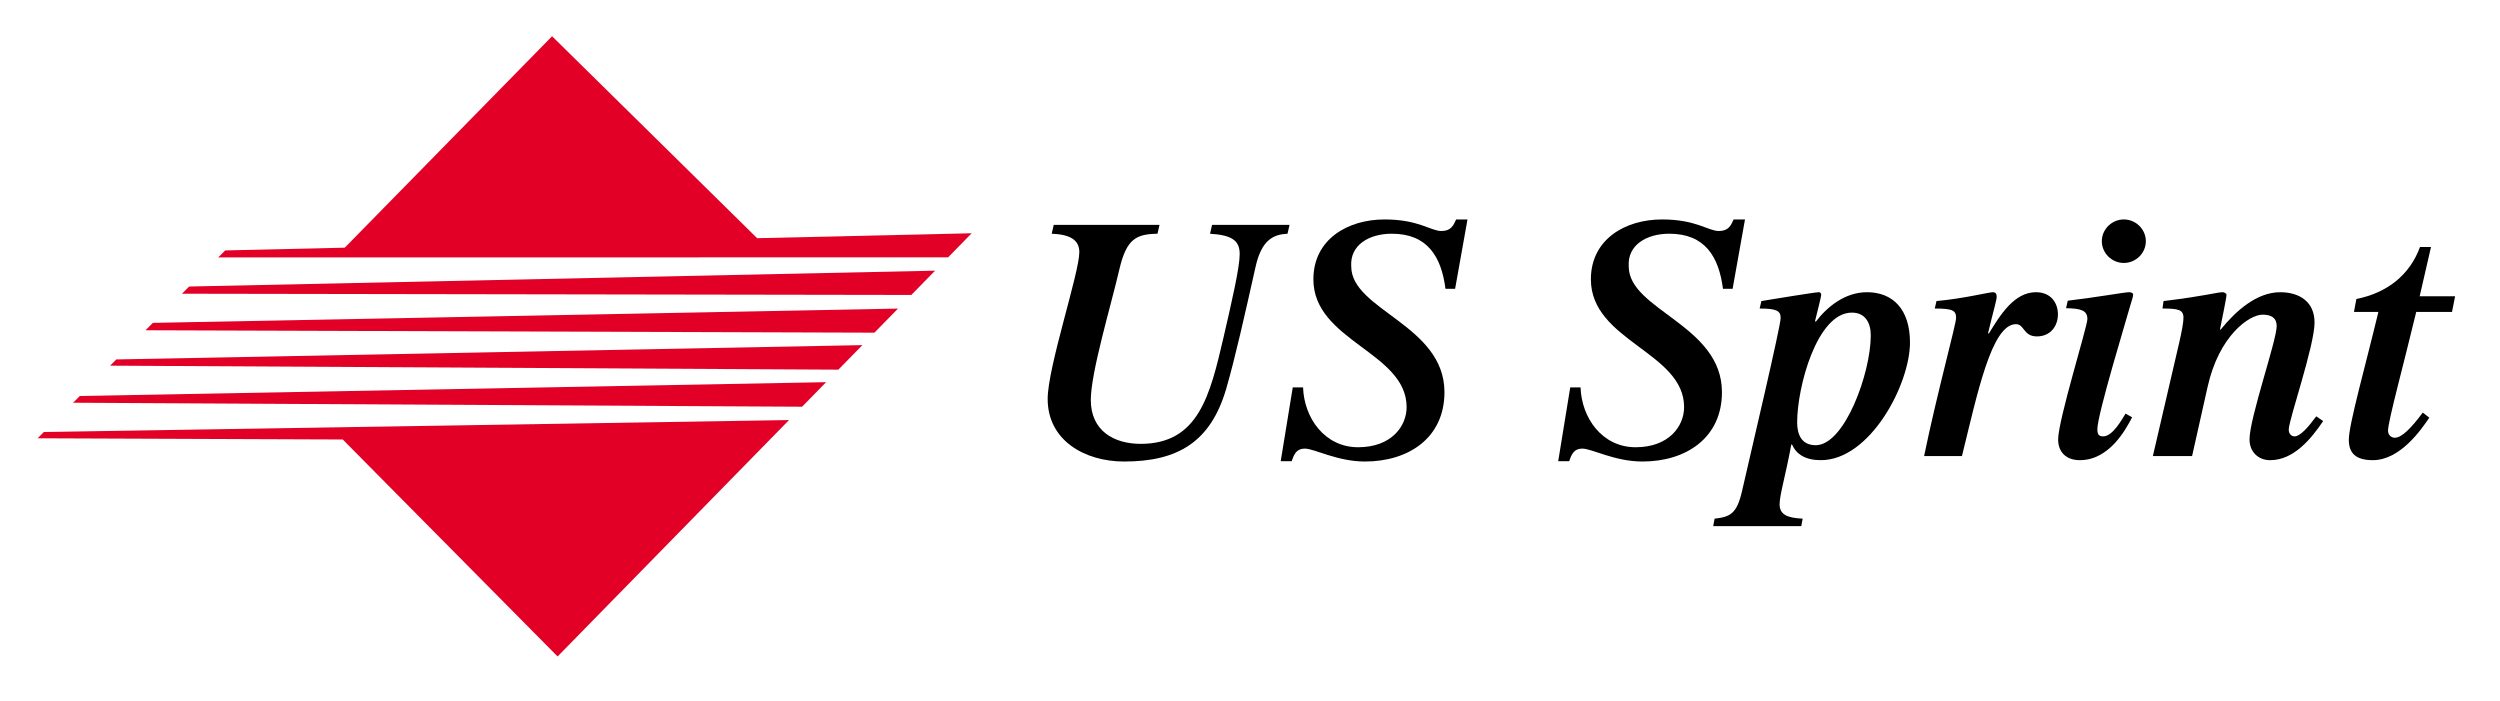
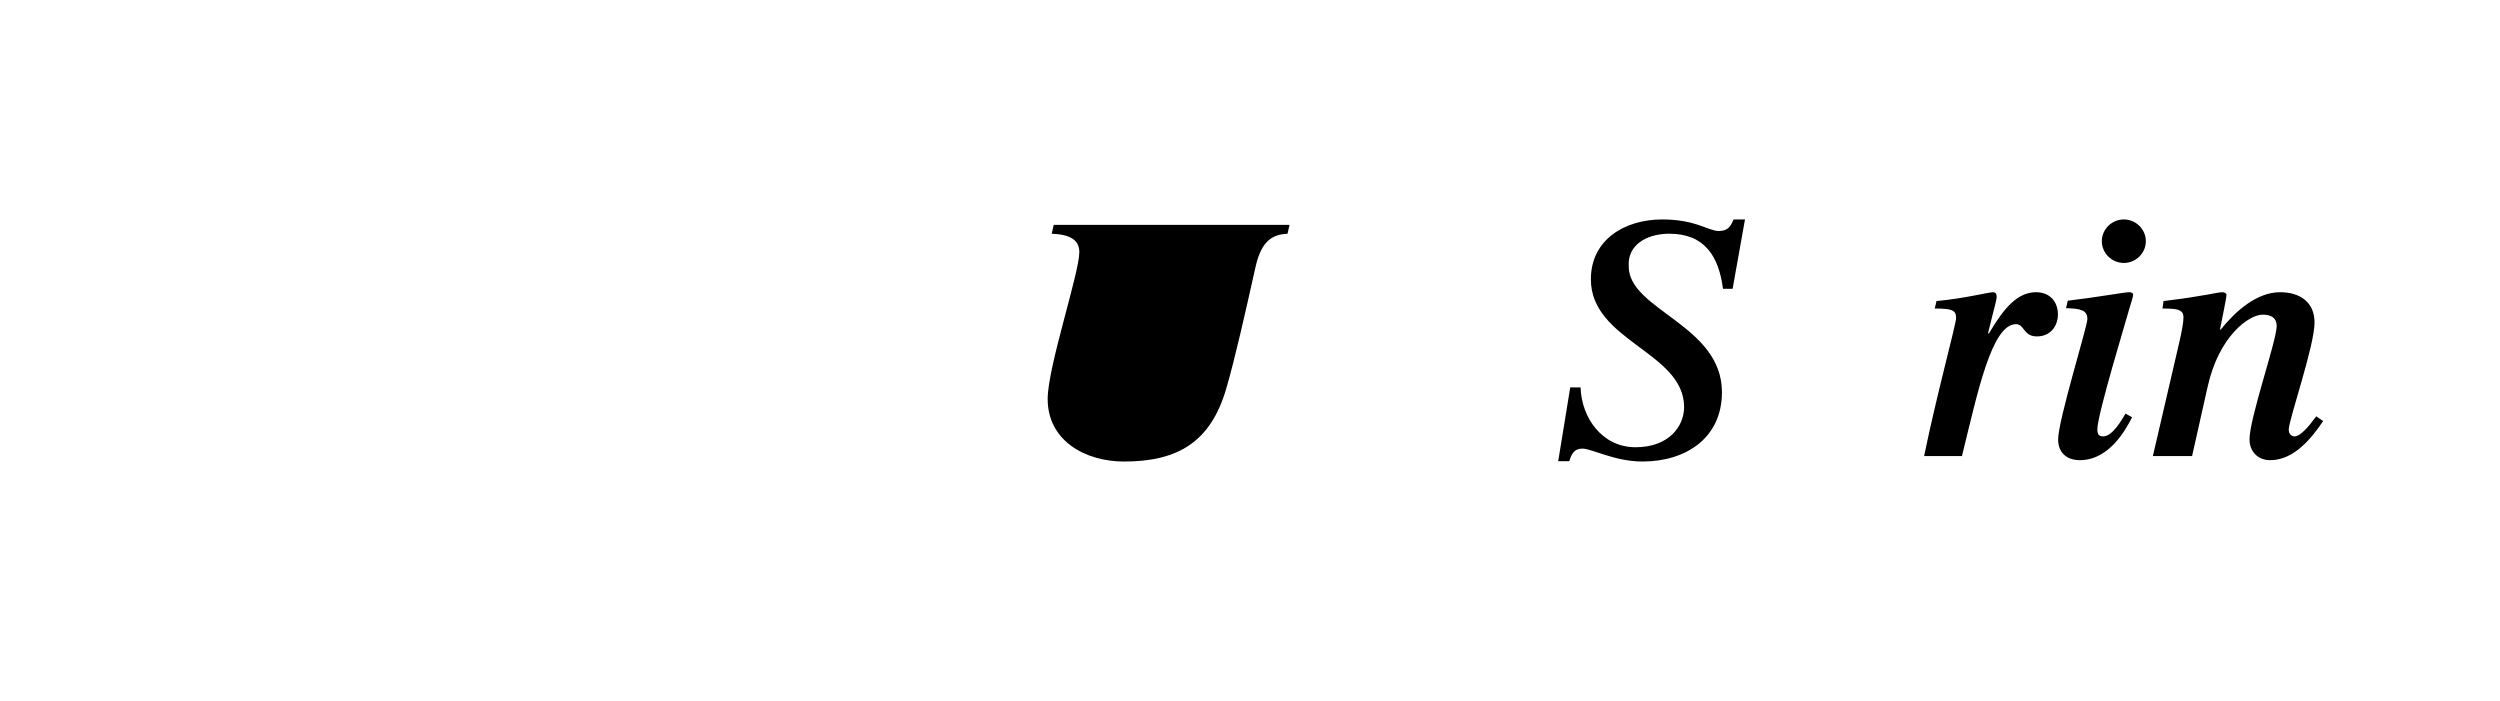
<svg xmlns="http://www.w3.org/2000/svg" id="svg8" version="1.1" viewBox="0 0 254 71.261" height="71.261mm" width="254mm">
  <defs id="defs2">
    <rect id="rect910" height="102.35" width="412.983" y="-8.7" x="127.426" />
  </defs>
  <g id="layer1">
-     <path transform="scale(0.265)" d="m 211.665,13.897 -79.484,81.062 -45.826,1.053 -2.684,2.688 279.838,-0.039 9.029,-9.229 -82.25,1.891 z m 146.841,89.878 -285.977,6.078 -2.758,2.76 279.631,0.469 z m -14.213,14.531 -285.682,5.48 -2.834,2.836 279.477,0.922 z m -13.658,14.012 -286.027,5.488 -2.387,2.389 279.201,1.533 z m -13.906,14.205 -286.121,5.299 -2.92,2.924 0.473,-0.342 279.352,1.533 z m -14.219,14.523 -285.686,4.574 -2.416,2.418 116.994,0.461 82.377,83.184 z" style="opacity:1;fill:#e20026;fill-opacity:1;fill-rule:evenodd;stroke-width:1" id="rect847" />
    <g style="font-style:oblique;font-weight:bold;font-size:50.8px;line-height:1.25;font-family:'Univers LT Std';-inkscape-font-specification:'Univers LT Std, weight=960 Oblique';letter-spacing:0px;white-space:pre;shape-inside:url(#rect910);fill:#000000;fill-opacity:1;stroke-width:1.462" id="text908" transform="matrix(0.688,0,0,0.68,14.514,22.926)" aria-label="US Sprint">
-       <path id="path914" style="font-style:italic;font-variant:normal;font-weight:600;font-stretch:normal;font-family:'Times LT Std';-inkscape-font-specification:'Times LT Std Semi-Bold Italic';fill:#000000;fill-opacity:1;stroke-width:1.462" d="m 134.513,-0.114 -0.298,1.321 c 2.686,0.102 4.079,0.914 4.079,2.743 0,3.15 -4.676,17.17 -4.676,21.946 0,6.198 5.472,9.347 11.292,9.347 7.959,0 12.784,-2.946 15.073,-10.871 1.343,-4.674 2.786,-11.227 4.328,-18.186 0.895,-4.115 2.686,-4.877 4.726,-4.978 l 0.298,-1.321 h -11.441 l -0.298,1.321 c 3.383,0.203 4.378,1.118 4.378,3.048 0,1.981 -1.144,7.01 -2.388,12.446 -1.99,8.636 -3.681,15.9 -12.237,15.9 -3.98,0 -7.362,-1.981 -7.362,-6.553 0,-4.115 2.985,-14.122 4.228,-19.558 1.045,-4.521 2.487,-5.232 5.621,-5.283 l 0.298,-1.321 z" />
-       <path id="path916" style="font-style:italic;font-variant:normal;font-weight:600;font-stretch:normal;font-family:'Times LT Std';-inkscape-font-specification:'Times LT Std Semi-Bold Italic';fill:#000000;fill-opacity:1;stroke-width:1.462" d="m 193.94,-0.927 c -0.406,0.914 -0.762,1.727 -2.184,1.727 -1.575,0 -3.353,-1.727 -8.382,-1.727 -5.486,0 -10.516,2.997 -10.516,8.941 0,9.246 13.767,10.871 13.767,19.101 0,2.845 -2.235,5.994 -7.163,5.994 -4.928,0 -7.976,-4.369 -8.128,-8.941 h -1.524 l -1.778,11.024 h 1.626 c 0.356,-1.118 0.762,-1.88 1.93,-1.88 1.422,0 4.775,1.93 8.89,1.93 6.401,0 11.735,-3.505 11.735,-10.363 0,-10.058 -13.767,-12.243 -13.767,-18.796 -0.203,-3.2 2.642,-4.877 5.994,-4.877 5.283,0 7.315,3.454 7.925,8.23 h 1.422 l 1.829,-10.363 z" />
+       <path id="path914" style="font-style:italic;font-variant:normal;font-weight:600;font-stretch:normal;font-family:'Times LT Std';-inkscape-font-specification:'Times LT Std Semi-Bold Italic';fill:#000000;fill-opacity:1;stroke-width:1.462" d="m 134.513,-0.114 -0.298,1.321 c 2.686,0.102 4.079,0.914 4.079,2.743 0,3.15 -4.676,17.17 -4.676,21.946 0,6.198 5.472,9.347 11.292,9.347 7.959,0 12.784,-2.946 15.073,-10.871 1.343,-4.674 2.786,-11.227 4.328,-18.186 0.895,-4.115 2.686,-4.877 4.726,-4.978 l 0.298,-1.321 h -11.441 l -0.298,1.321 l 0.298,-1.321 z" />
      <path id="path918" style="font-style:italic;font-variant:normal;font-weight:600;font-stretch:normal;font-family:'Times LT Std';-inkscape-font-specification:'Times LT Std Semi-Bold Italic';fill:#000000;fill-opacity:1;stroke-width:1.462" d="m 234.918,-0.927 c -0.406,0.914 -0.762,1.727 -2.184,1.727 -1.575,0 -3.353,-1.727 -8.382,-1.727 -5.486,0 -10.516,2.997 -10.516,8.941 0,9.246 13.767,10.871 13.767,19.101 0,2.845 -2.235,5.994 -7.163,5.994 -4.928,0 -7.976,-4.369 -8.128,-8.941 h -1.524 l -1.778,11.024 h 1.626 c 0.356,-1.118 0.762,-1.88 1.93,-1.88 1.422,0 4.775,1.93 8.89,1.93 6.401,0 11.735,-3.505 11.735,-10.363 0,-10.058 -13.767,-12.243 -13.767,-18.796 -0.203,-3.2 2.642,-4.877 5.994,-4.877 5.283,0 7.315,3.454 7.925,8.23 h 1.422 l 1.829,-10.363 z" />
-       <path id="path920" style="font-style:italic;font-variant:normal;font-weight:600;font-stretch:normal;font-family:'Times LT Std';-inkscape-font-specification:'Times LT Std Semi-Bold Italic';fill:#000000;fill-opacity:1;stroke-width:1.462" d="m 238.76,12.383 c 2.54,0 3.099,0.356 3.099,1.422 0,1.219 -4.216,19.304 -5.69,25.806 -0.762,3.404 -1.727,3.912 -4.064,4.166 l -0.203,1.118 h 13.005 l 0.203,-1.118 c -2.184,-0.102 -3.404,-0.559 -3.404,-2.134 0,-1.422 0.864,-4.216 1.727,-8.941 h 0.102 c 0.66,1.473 1.981,2.337 4.267,2.337 7.264,0 13.157,-11.328 13.157,-17.577 0,-4.978 -2.54,-7.518 -6.35,-7.518 -3.251,0 -5.893,2.184 -7.569,4.42 l -0.102,-0.102 c 0.203,-0.864 0.914,-3.658 0.914,-3.912 0,-0.254 -0.152,-0.406 -0.356,-0.406 -0.559,0 -6.604,1.016 -8.484,1.321 z m 5.537,17.018 c 0,-5.334 2.946,-16.408 8.077,-16.408 1.981,0 2.794,1.524 2.794,3.404 0,5.639 -3.861,16.408 -8.128,16.408 -2.083,0 -2.743,-1.575 -2.743,-3.404 z" />
      <path id="path922" style="font-style:italic;font-variant:normal;font-weight:600;font-stretch:normal;font-family:'Times LT Std';-inkscape-font-specification:'Times LT Std Semi-Bold Italic';fill:#000000;fill-opacity:1;stroke-width:1.462" d="m 264.618,12.383 c 2.692,0 3.15,0.305 3.15,1.422 0,0.914 -2.845,11.379 -4.724,20.625 h 5.588 c 2.286,-9.347 4.369,-19.71 7.976,-19.71 1.27,0 1.067,1.829 3.099,1.829 1.981,0 3.099,-1.524 3.099,-3.302 0,-1.626 -0.965,-3.302 -3.251,-3.302 -3.2,0 -5.283,3.404 -6.96,6.198 l -0.102,-0.102 c 0.813,-3.454 1.27,-4.877 1.27,-5.436 0,-0.457 -0.203,-0.66 -0.559,-0.66 -0.61,0 -4.369,0.965 -8.331,1.321 z" />
      <path id="path924" style="font-style:italic;font-variant:normal;font-weight:600;font-stretch:normal;font-family:'Times LT Std';-inkscape-font-specification:'Times LT Std Semi-Bold Italic';fill:#000000;fill-opacity:1;stroke-width:1.462" d="m 284.006,12.332 c 2.184,0.051 3.15,0.305 3.15,1.626 0,1.118 -4.318,15.088 -4.318,17.983 0,1.93 1.219,3.099 3.2,3.099 4.42,0 6.858,-4.724 7.722,-6.401 l -0.965,-0.559 c -0.508,0.813 -1.88,3.404 -3.302,3.404 -0.559,0 -0.864,-0.203 -0.864,-1.067 0,-2.235 4.42,-16.815 4.775,-18.186 0.305,-1.067 0.508,-1.575 0.508,-1.93 0,-0.254 -0.305,-0.356 -0.61,-0.356 -0.66,0 -4.775,0.762 -9.042,1.27 z m 5.283,-10.008 c 0,1.778 1.473,3.251 3.251,3.251 1.778,0 3.251,-1.473 3.251,-3.251 0,-1.778 -1.473,-3.251 -3.251,-3.251 -1.778,0 -3.251,1.473 -3.251,3.251 z" />
      <path id="path926" style="font-style:italic;font-variant:normal;font-weight:600;font-stretch:normal;font-family:'Times LT Std';-inkscape-font-specification:'Times LT Std Semi-Bold Italic';fill:#000000;fill-opacity:1;stroke-width:1.462" d="m 298.248,12.383 c 2.286,0 3.099,0.152 3.099,1.372 0,0.711 -0.254,2.083 -0.66,3.861 l -3.861,16.815 h 5.791 l 2.286,-10.312 c 1.676,-7.671 6.147,-10.82 8.128,-10.82 1.27,0 2.083,0.457 2.083,1.727 -0.051,2.286 -4.013,13.716 -4.013,16.916 0,1.829 1.27,3.099 3.048,3.099 3.505,0 6.096,-3.251 7.823,-5.842 l -1.016,-0.711 c -1.219,1.676 -2.388,2.997 -3.2,2.997 -0.457,0 -0.864,-0.356 -0.864,-1.016 0,-1.473 3.81,-12.497 3.81,-16.002 0,-3.099 -2.235,-4.521 -5.08,-4.521 -3.454,0 -6.553,2.794 -8.788,5.588 h -0.102 c 0.203,-1.067 0.965,-4.724 0.965,-5.182 0,-0.254 -0.356,-0.406 -0.559,-0.406 -0.864,0 -2.489,0.559 -8.738,1.321 z" />
-       <path id="path928" style="font-style:italic;font-variant:normal;font-weight:600;font-stretch:normal;font-family:'Times LT Std';-inkscape-font-specification:'Times LT Std Semi-Bold Italic';fill:#000000;fill-opacity:1;stroke-width:1.462" d="m 326.525,12.891 h 3.607 c -1.88,7.925 -4.369,16.815 -4.369,19.101 0,2.083 1.118,3.048 3.556,3.048 4.013,0 7.112,-4.521 8.331,-6.35 l -0.965,-0.762 c -1.676,2.286 -3.099,3.759 -4.115,3.759 -0.61,0 -1.016,-0.457 -1.016,-1.067 0,-1.372 2.286,-9.804 4.166,-17.729 h 5.283 l 0.457,-2.337 h -5.232 l 1.676,-7.366 h -1.626 c -1.524,4.216 -4.877,6.858 -9.398,7.772 z" />
    </g>
  </g>
</svg>